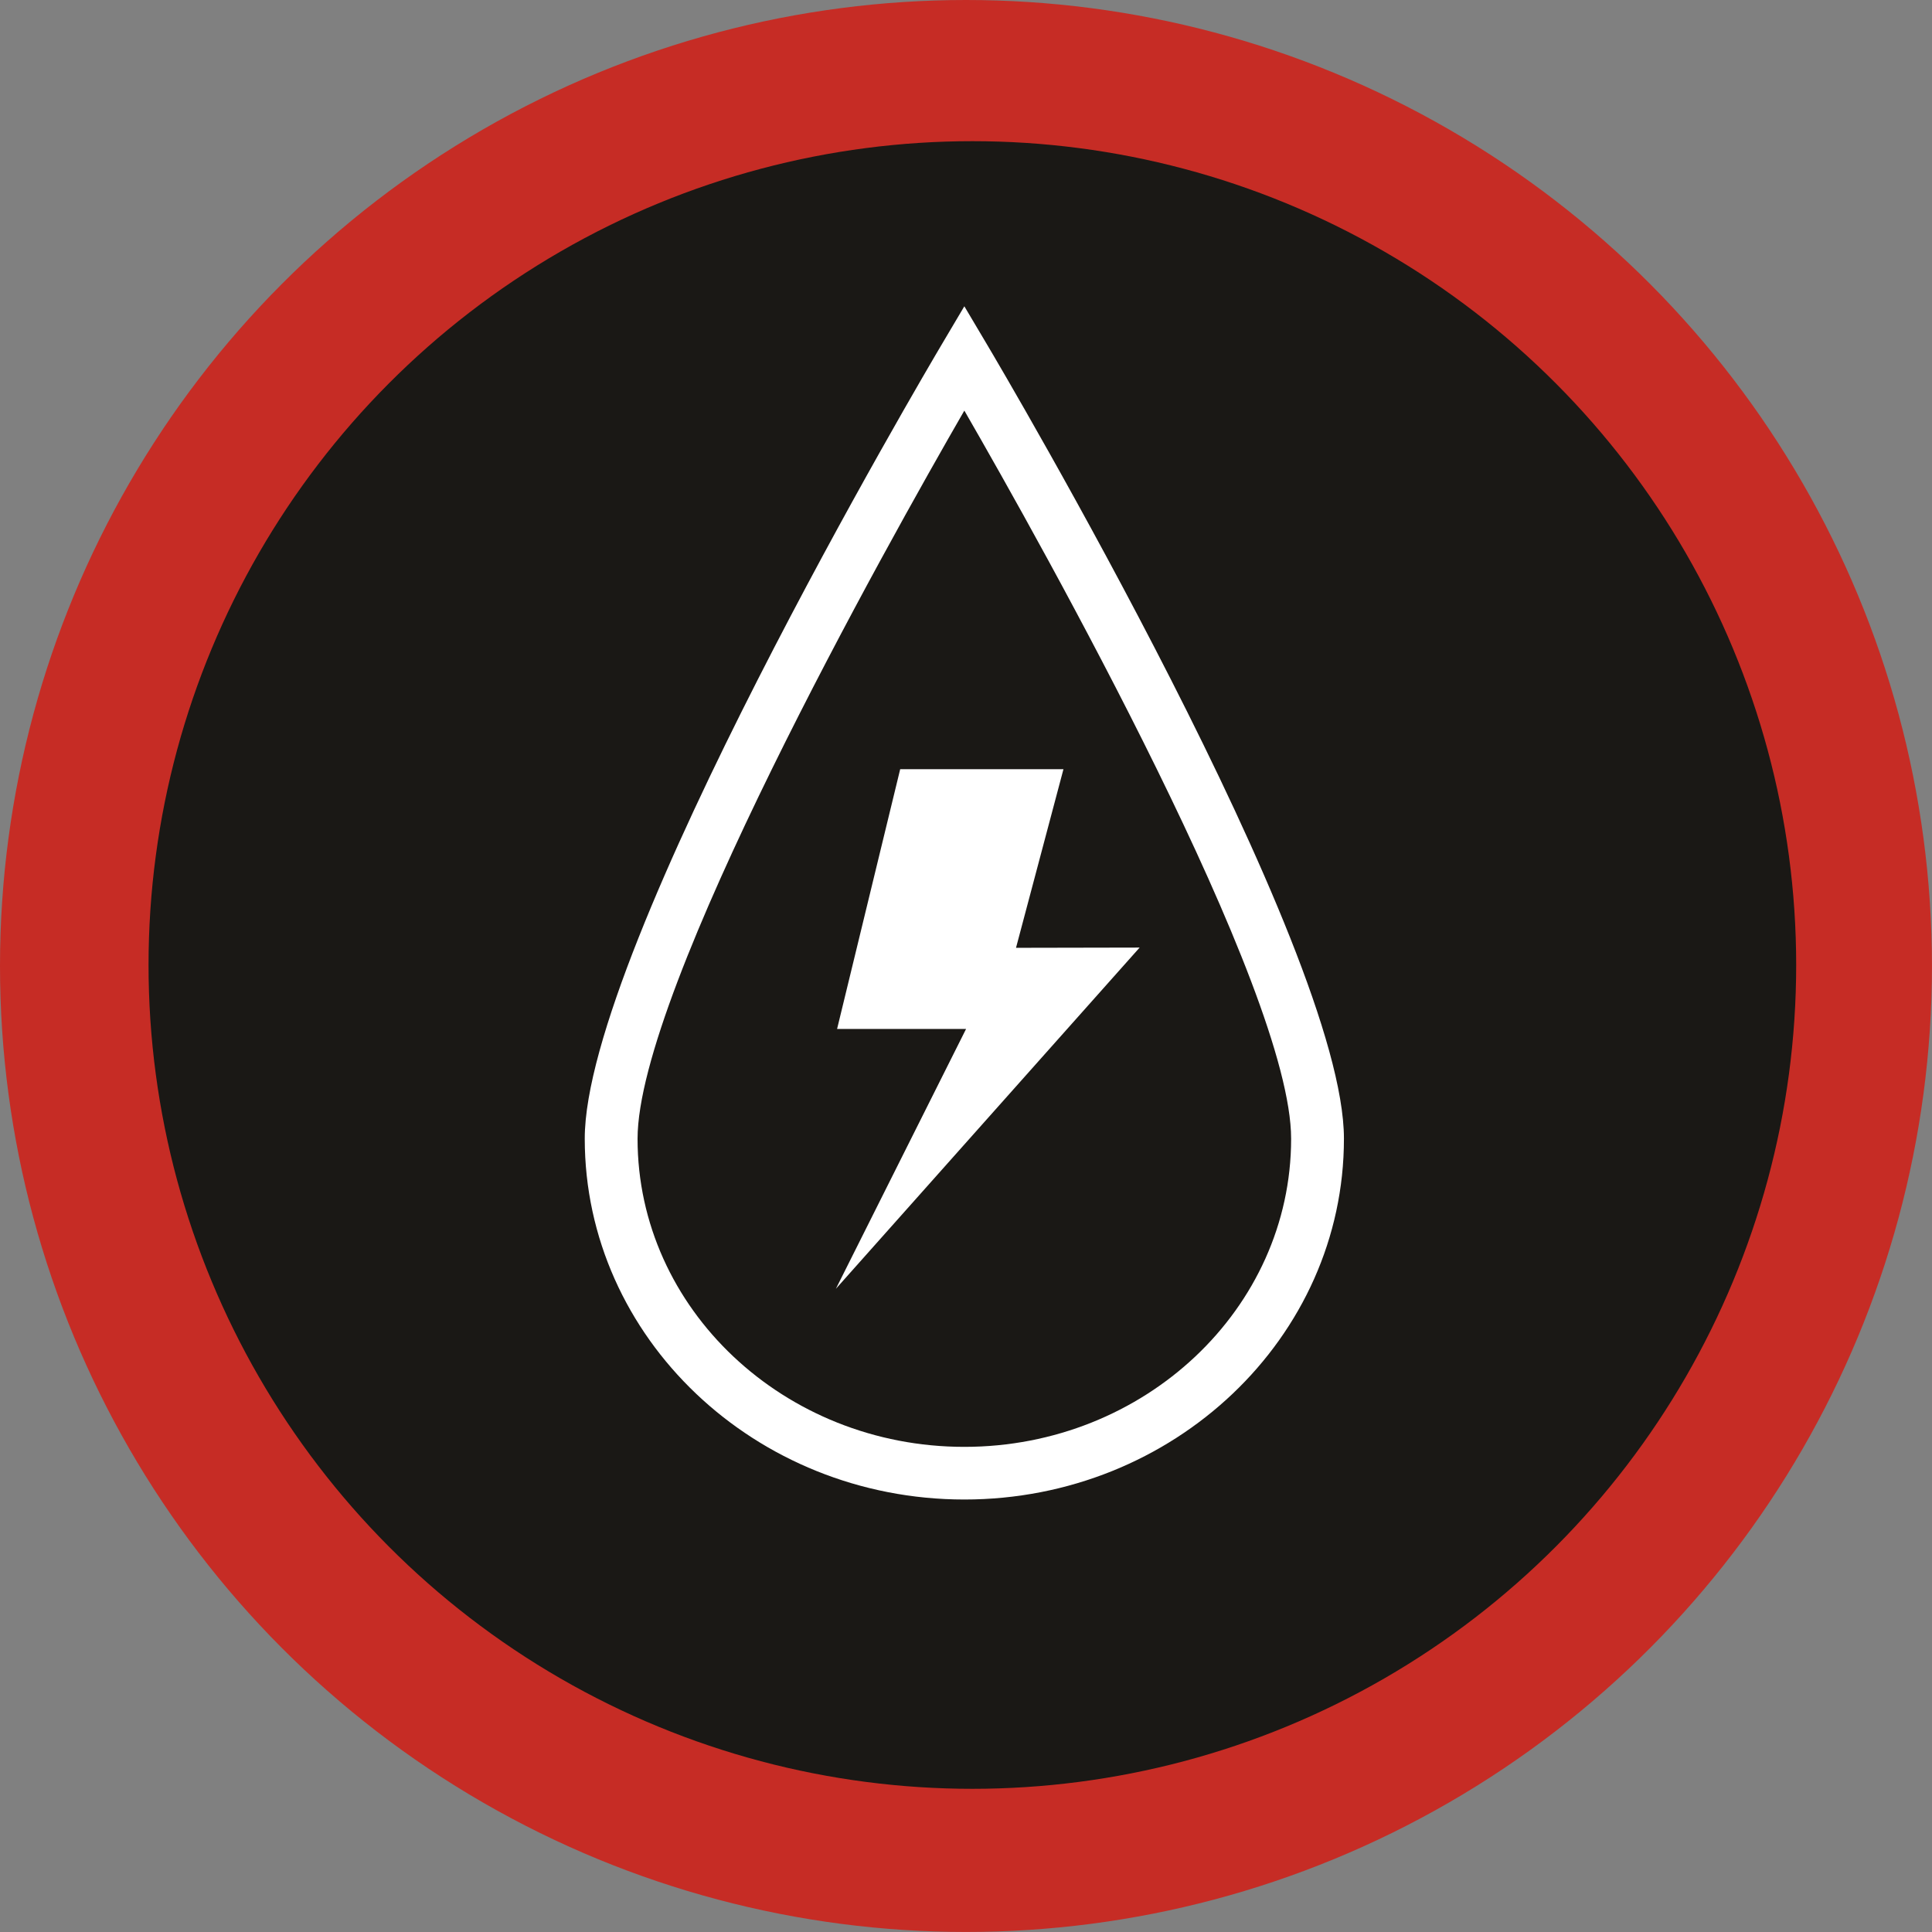
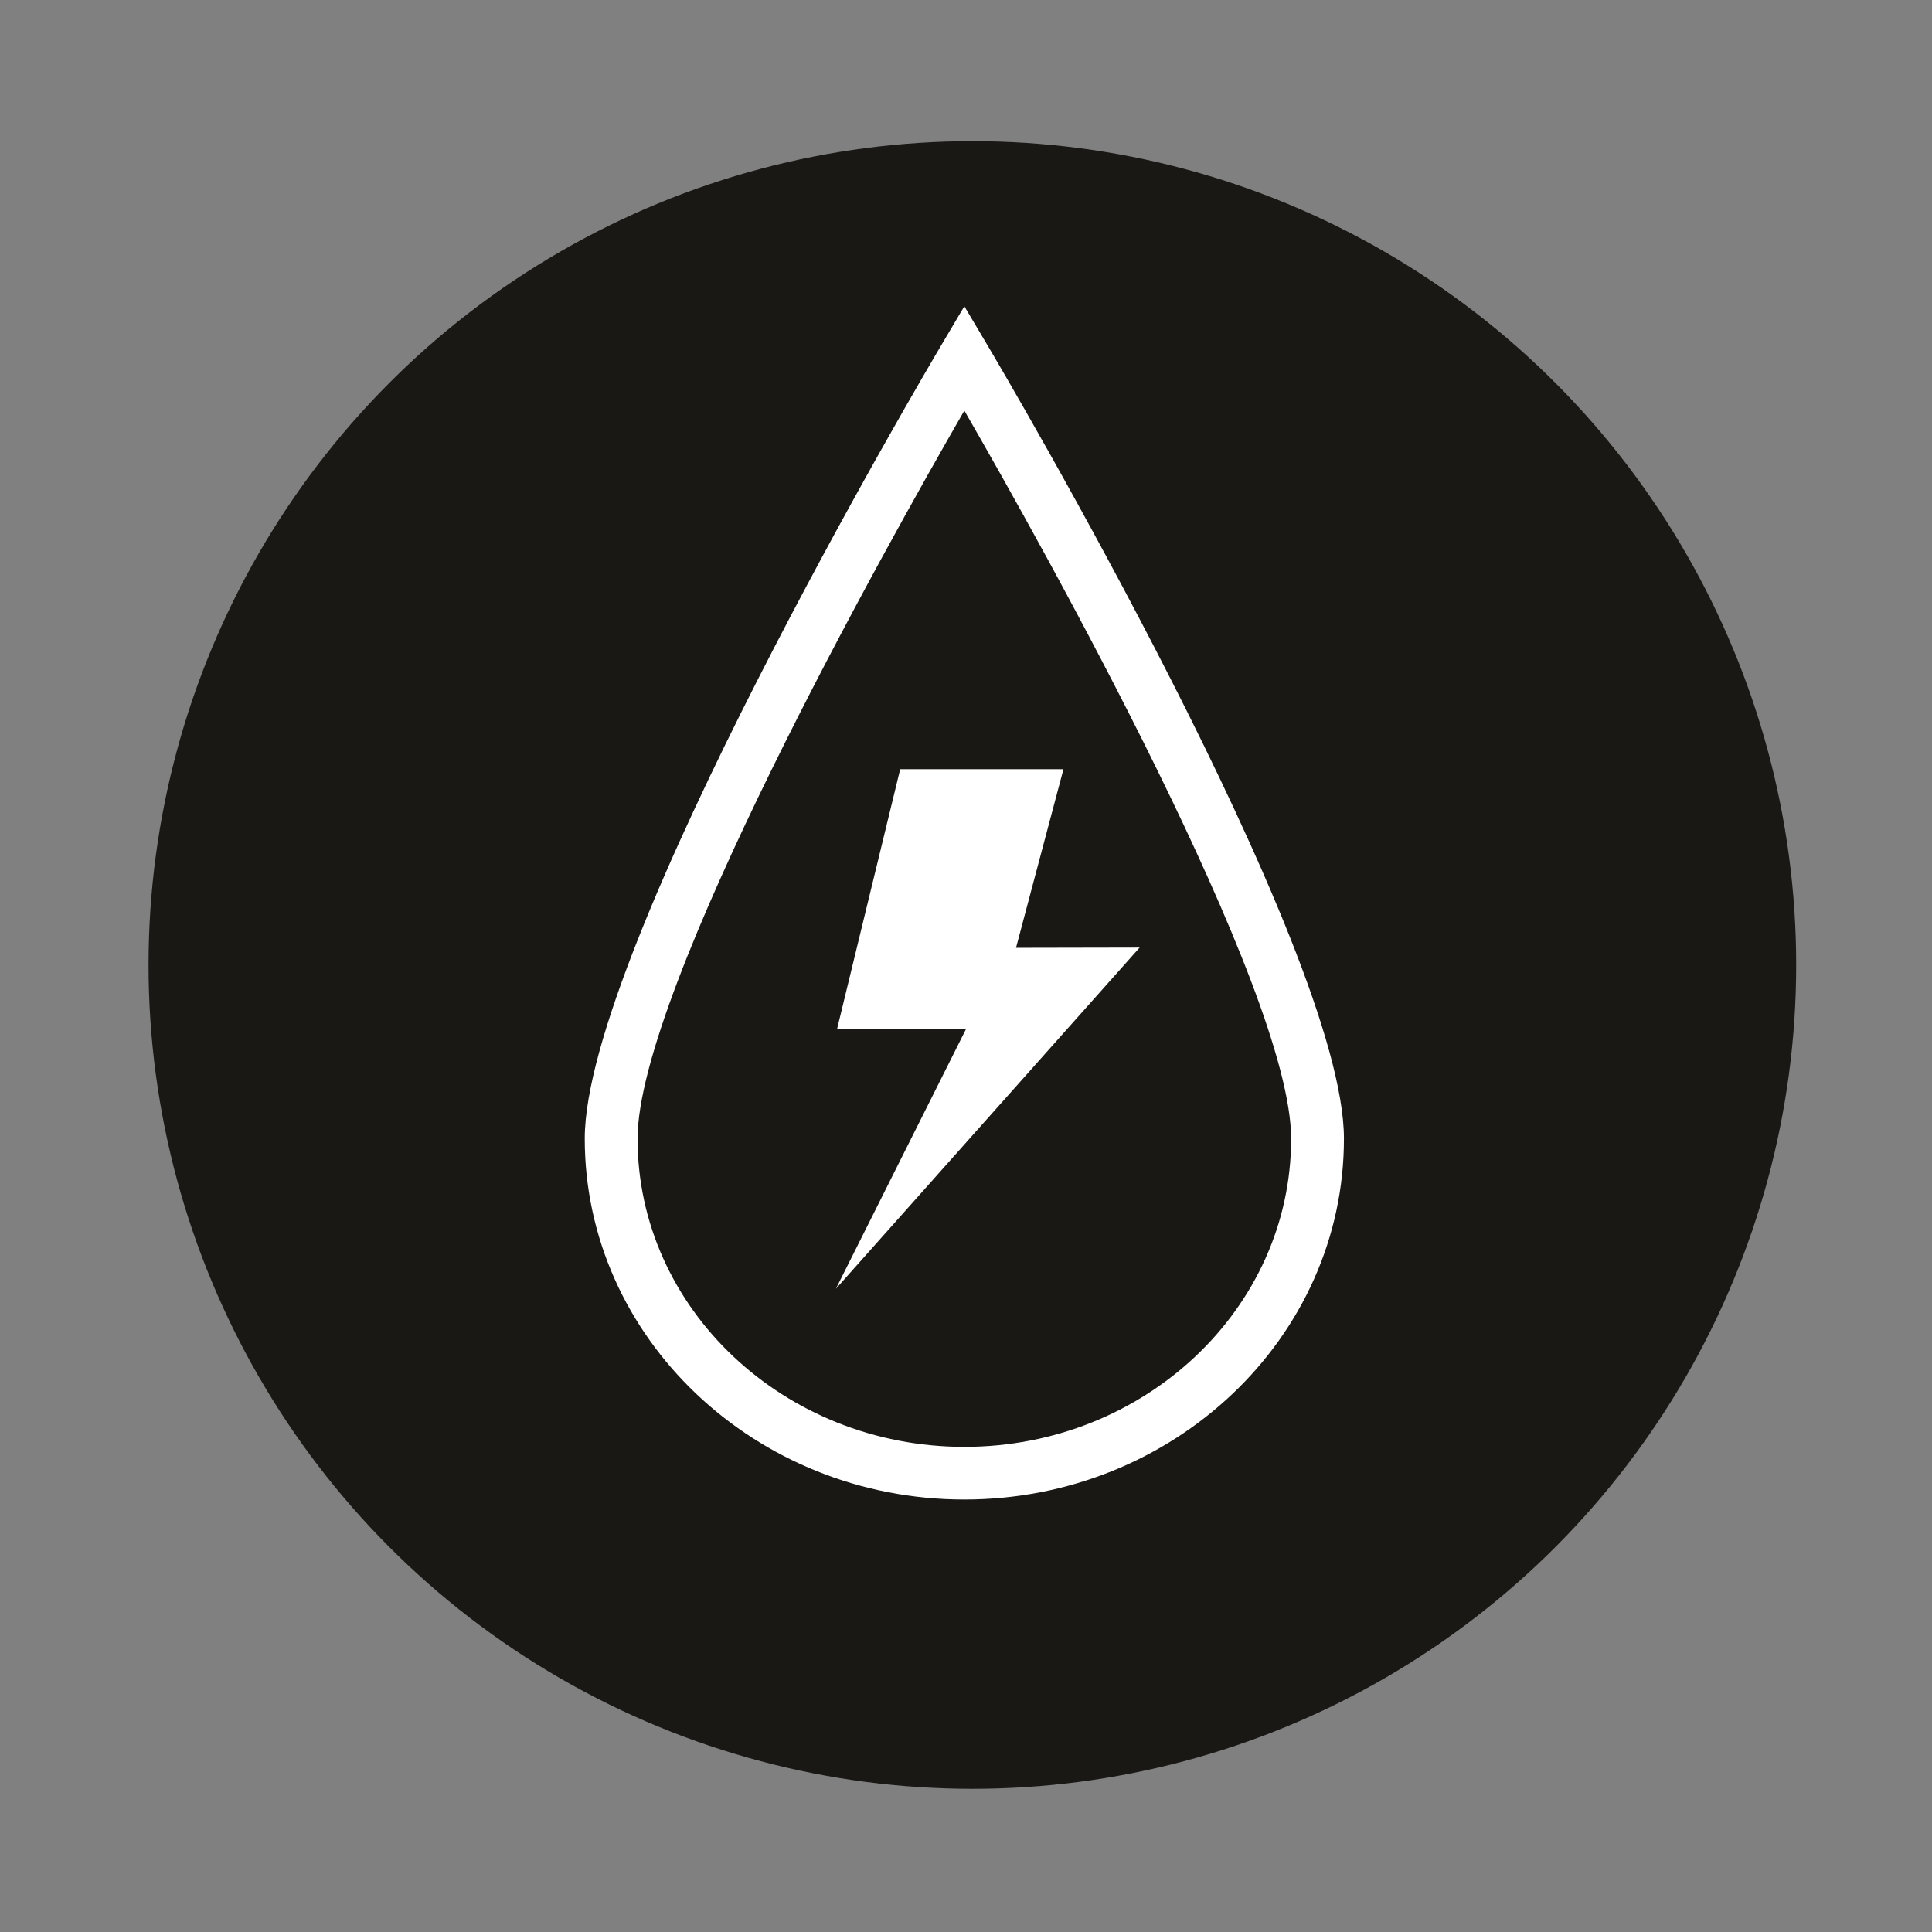
<svg xmlns="http://www.w3.org/2000/svg" id="Layer_1" data-name="Layer 1" viewBox="0 0 472.27 472.27">
  <rect x="0" y="0" width="472.27" height="472.27" fill="#808080" stroke="none" />
  <defs>
    <style>.cls-1{fill:#c62c25;}.cls-2{fill:#1a1815;}.cls-3{fill:#fff;}</style>
  </defs>
-   <circle class="cls-1" cx="236.13" cy="236.13" r="236.13" />
  <circle class="cls-2" cx="237.69" cy="235.89" r="201.38" />
  <path class="cls-3" d="M236,367.08c-51.16,0-92.79-39.58-92.79-88.22,0-46.4,83.68-188.08,87.24-194.09L236,75.4l5.56,9.37c3.56,6,87.23,147.69,87.23,194.09C328.81,327.5,287.19,367.08,236,367.08Zm0-266.18c-19,32.92-79.88,141.56-79.88,178,0,41.53,35.84,75.31,79.88,75.31s79.88-33.78,79.88-75.31C315.9,242.46,255,133.82,236,100.9ZM204.6,315.57l31.82-63.51H204.89l15.43-63.51h39.91l-11.6,43.67,30.22-.06Z" transform="translate(-0.27 -0.53)" />
</svg>